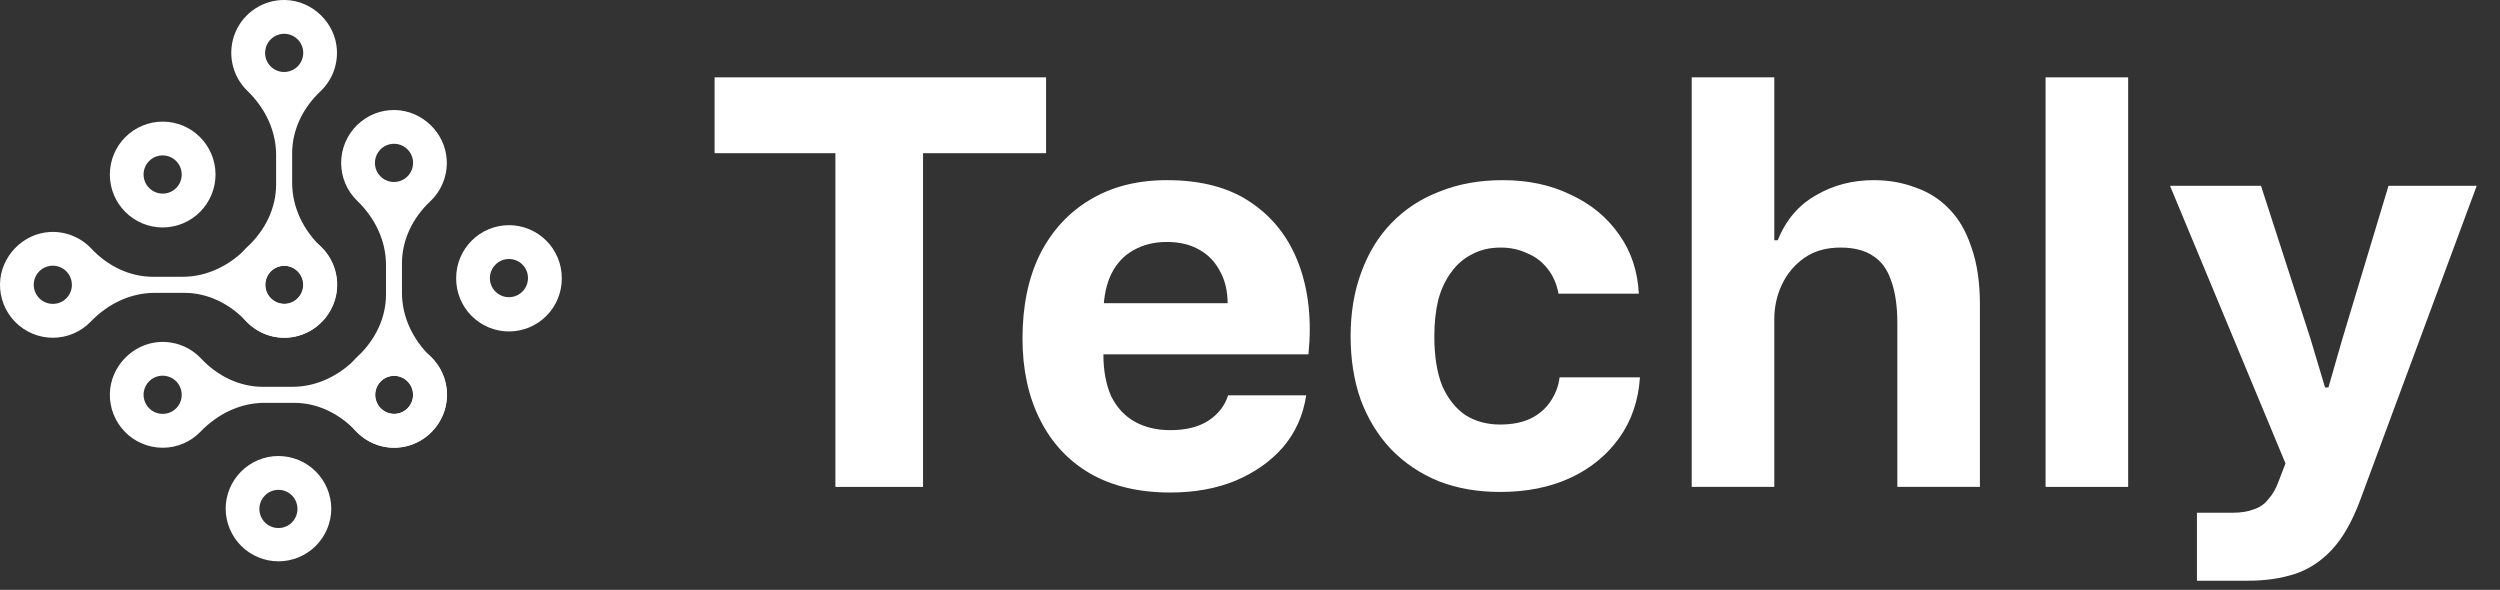
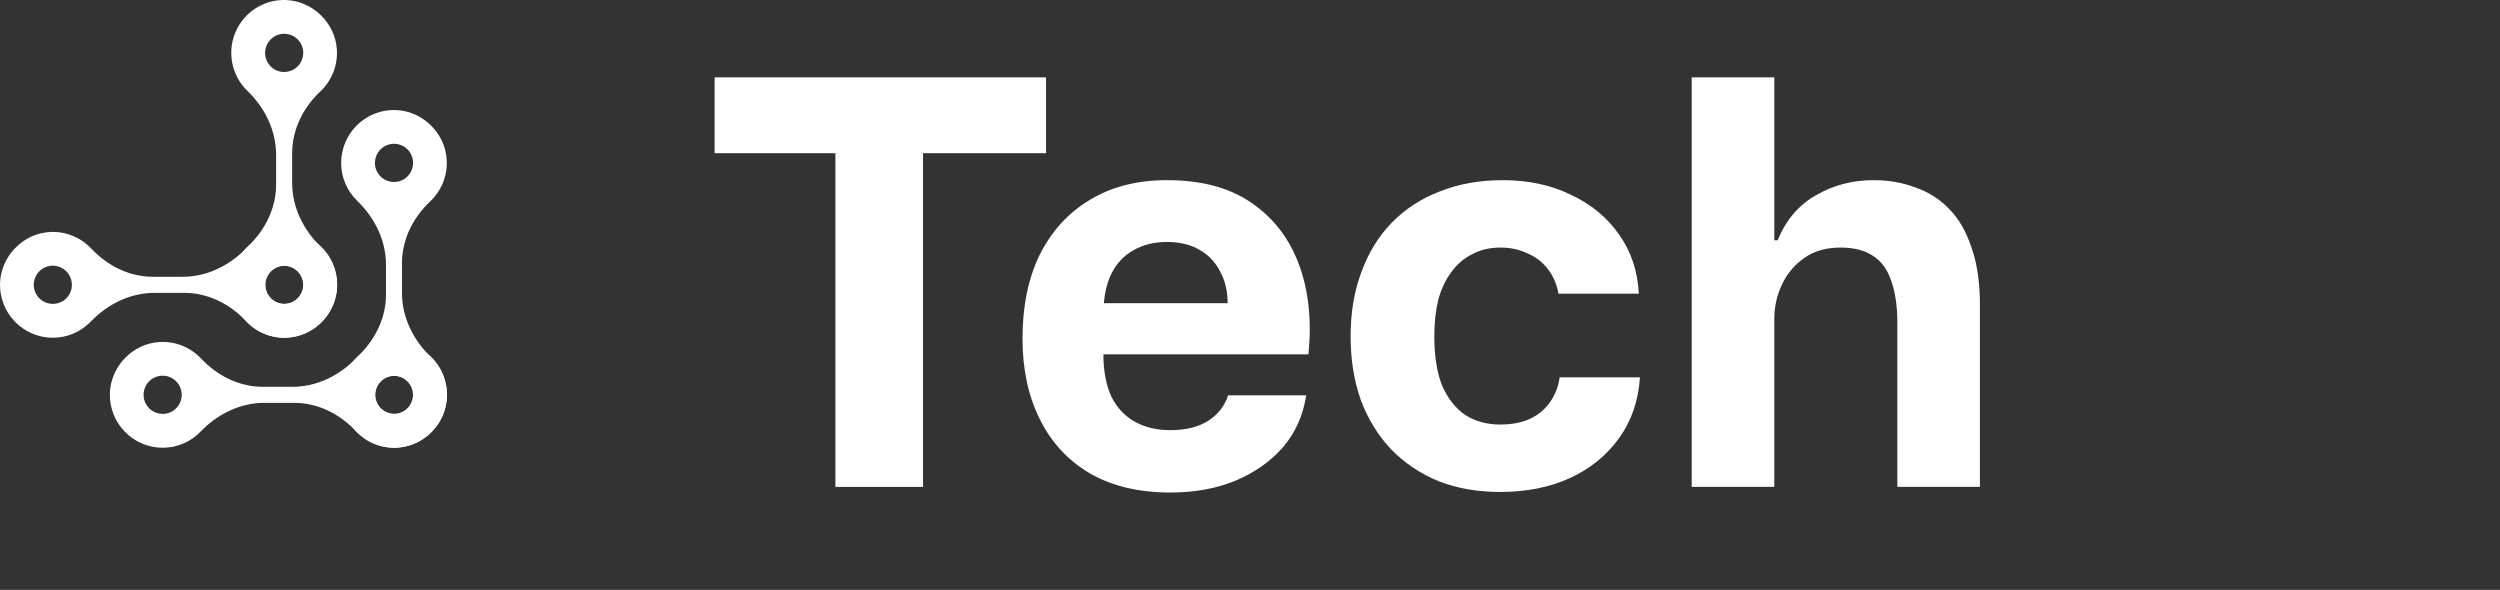
<svg xmlns="http://www.w3.org/2000/svg" width="178" height="42" viewBox="0 0 178 42" fill="none">
  <rect x="0" y="0" width="178" height="42" fill="#333333" stroke="none" />
-   <path d="M156.423 41.347V36.507H158.943C159.556 36.507 160.063 36.427 160.463 36.267C160.889 36.133 161.236 35.893 161.503 35.547C161.796 35.227 162.036 34.813 162.223 34.307L163.223 31.707V34.187L154.503 13.227H160.983L164.503 24.107L165.543 27.587H165.783L166.783 24.107L170.063 13.227H176.343L168.023 35.667C167.463 37.16 166.796 38.32 166.023 39.147C165.249 39.973 164.369 40.547 163.383 40.867C162.396 41.187 161.289 41.347 160.063 41.347H156.423Z" fill="white" />
-   <path d="M145.645 34.667V5.507H151.525V34.667H145.645Z" fill="white" />
  <path d="M120.45 34.667V5.507H126.33V17.107H126.57C127.156 15.667 128.063 14.6 129.29 13.907C130.516 13.187 131.89 12.827 133.41 12.827C134.476 12.827 135.463 13 136.37 13.347C137.303 13.667 138.103 14.173 138.77 14.867C139.463 15.56 139.996 16.48 140.37 17.627C140.77 18.747 140.97 20.107 140.97 21.707V34.667H135.09V22.987C135.09 21.787 134.943 20.787 134.65 19.987C134.383 19.187 133.956 18.6 133.37 18.227C132.783 17.827 132.01 17.627 131.05 17.627C130.036 17.627 129.183 17.867 128.49 18.347C127.796 18.827 127.263 19.453 126.89 20.227C126.516 21 126.33 21.84 126.33 22.747V34.667H120.45Z" fill="white" />
  <path d="M106.804 35.027C105.204 35.027 103.75 34.773 102.444 34.267C101.137 33.733 100.004 32.973 99.044 31.987C98.111 31 97.391 29.827 96.884 28.467C96.404 27.107 96.164 25.6 96.164 23.947C96.164 22.267 96.417 20.747 96.924 19.387C97.43 18 98.15 16.827 99.084 15.867C100.044 14.88 101.19 14.133 102.524 13.627C103.857 13.093 105.35 12.827 107.004 12.827C108.817 12.827 110.43 13.173 111.844 13.867C113.284 14.533 114.43 15.48 115.284 16.707C116.137 17.907 116.604 19.307 116.684 20.907H110.964C110.83 20.187 110.564 19.587 110.164 19.107C109.79 18.627 109.31 18.267 108.724 18.027C108.164 17.76 107.537 17.627 106.844 17.627C106.07 17.627 105.39 17.787 104.804 18.107C104.217 18.4 103.724 18.827 103.324 19.387C102.924 19.92 102.617 20.573 102.404 21.347C102.217 22.12 102.124 22.987 102.124 23.947C102.124 25.36 102.31 26.533 102.684 27.467C103.084 28.373 103.63 29.067 104.324 29.547C105.044 30 105.87 30.227 106.804 30.227C107.63 30.227 108.337 30.093 108.924 29.827C109.537 29.533 110.017 29.133 110.364 28.627C110.737 28.093 110.964 27.507 111.044 26.867H116.764C116.657 28.52 116.164 29.96 115.284 31.187C114.404 32.413 113.244 33.36 111.804 34.027C110.364 34.693 108.697 35.027 106.804 35.027Z" fill="white" />
  <path d="M83.323 35.067C81.082 35.067 79.176 34.613 77.603 33.707C76.056 32.8 74.869 31.52 74.043 29.867C73.216 28.213 72.802 26.293 72.802 24.107C72.802 21.787 73.216 19.787 74.043 18.107C74.896 16.427 76.082 15.133 77.603 14.227C79.149 13.293 80.976 12.827 83.082 12.827C85.536 12.827 87.536 13.36 89.082 14.427C90.656 15.493 91.789 16.96 92.483 18.827C93.176 20.693 93.403 22.827 93.162 25.227H78.562C78.562 26.4 78.749 27.4 79.123 28.227C79.522 29.027 80.082 29.627 80.802 30.027C81.522 30.427 82.362 30.627 83.323 30.627C84.442 30.627 85.349 30.4 86.043 29.947C86.736 29.493 87.203 28.893 87.442 28.147H93.002C92.789 29.56 92.243 30.787 91.362 31.827C90.483 32.84 89.349 33.64 87.963 34.227C86.603 34.787 85.056 35.067 83.323 35.067ZM78.562 22.147L78.043 21.587H87.963L87.403 22.147C87.456 21.027 87.296 20.12 86.922 19.427C86.576 18.707 86.069 18.16 85.403 17.787C84.763 17.413 83.989 17.227 83.082 17.227C82.176 17.227 81.376 17.427 80.683 17.827C80.016 18.2 79.496 18.76 79.123 19.507C78.776 20.227 78.589 21.107 78.562 22.147Z" fill="white" />
  <path d="M59.48 34.667V10.307H65.72V34.667H59.48ZM50.88 10.907V5.507H74.48V10.907H50.88Z" fill="white" />
  <g clip-path="url(#clip0_37864_1074)">
-     <path d="M15.346 12.426C15.342 10.345 13.659 8.66 11.585 8.66C11.091 8.66 10.601 8.757 10.145 8.946C9.688 9.136 9.273 9.413 8.923 9.763C8.573 10.113 8.296 10.529 8.107 10.987C7.918 11.444 7.821 11.934 7.821 12.429C7.821 14.507 9.504 16.192 11.582 16.195C12.58 16.194 13.536 15.796 14.242 15.09C14.947 14.383 15.344 13.425 15.346 12.426ZM11.582 13.785C11.313 13.785 11.05 13.706 10.826 13.556C10.603 13.407 10.428 13.195 10.325 12.946C10.222 12.697 10.195 12.424 10.247 12.159C10.299 11.895 10.429 11.653 10.619 11.462C10.809 11.272 11.051 11.142 11.315 11.09C11.579 11.037 11.852 11.064 12.101 11.167C12.349 11.271 12.561 11.445 12.71 11.669C12.859 11.893 12.939 12.157 12.938 12.426C12.939 12.605 12.904 12.781 12.836 12.947C12.768 13.112 12.668 13.262 12.542 13.388C12.416 13.514 12.267 13.614 12.102 13.682C11.937 13.751 11.76 13.785 11.582 13.785Z" fill="white" />
    <path d="M31.83 28.186C31.846 27.43 31.634 26.686 31.222 26.052C30.809 25.419 30.216 24.924 29.519 24.633C28.822 24.342 28.053 24.268 27.314 24.422C26.574 24.575 25.898 24.947 25.373 25.491C24.162 26.744 22.558 27.541 20.816 27.541H18.715C17.025 27.538 15.472 26.758 14.315 25.525C13.938 25.126 13.478 24.813 12.968 24.61C12.458 24.407 11.909 24.319 11.361 24.351C9.436 24.46 7.862 26.104 7.821 28.038C7.812 28.539 7.902 29.037 8.087 29.502C8.271 29.967 8.547 30.391 8.897 30.749C9.247 31.106 9.665 31.391 10.126 31.585C10.587 31.779 11.082 31.879 11.582 31.879C12.085 31.88 12.584 31.779 13.047 31.582C13.511 31.386 13.929 31.096 14.278 30.733C15.489 29.479 17.093 28.682 18.836 28.682H20.944C22.63 28.682 24.181 29.465 25.34 30.695C25.716 31.096 26.175 31.41 26.685 31.613C27.195 31.816 27.744 31.905 28.292 31.872C30.218 31.76 31.795 30.119 31.83 28.186ZM11.582 29.468C11.313 29.469 11.05 29.389 10.826 29.24C10.603 29.09 10.428 28.878 10.325 28.629C10.222 28.381 10.195 28.107 10.248 27.843C10.3 27.579 10.429 27.336 10.62 27.146C10.81 26.956 11.052 26.826 11.316 26.774C11.579 26.721 11.852 26.748 12.101 26.852C12.349 26.955 12.561 27.129 12.71 27.353C12.859 27.577 12.939 27.841 12.938 28.11C12.939 28.288 12.904 28.465 12.836 28.63C12.768 28.796 12.668 28.945 12.542 29.072C12.416 29.198 12.267 29.298 12.102 29.366C11.937 29.434 11.76 29.469 11.582 29.468ZM28.072 29.468C27.805 29.468 27.544 29.388 27.322 29.238C27.1 29.089 26.927 28.878 26.825 28.63C26.723 28.382 26.696 28.11 26.748 27.848C26.801 27.585 26.93 27.344 27.119 27.154C27.308 26.965 27.549 26.836 27.811 26.784C28.073 26.731 28.345 26.758 28.592 26.86C28.84 26.962 29.051 27.136 29.2 27.358C29.349 27.58 29.429 27.842 29.429 28.11C29.427 28.471 29.282 28.816 29.027 29.07C28.902 29.196 28.753 29.296 28.59 29.365C28.426 29.433 28.25 29.468 28.072 29.468Z" fill="white" />
    <path d="M27.978 31.876C28.733 31.891 29.475 31.679 30.108 31.266C30.74 30.853 31.234 30.259 31.524 29.561C31.814 28.863 31.888 28.093 31.735 27.353C31.582 26.612 31.21 25.935 30.667 25.409C29.416 24.197 28.62 22.591 28.62 20.846V18.742C28.624 17.05 29.402 15.494 30.633 14.336C31.032 13.958 31.344 13.498 31.547 12.987C31.749 12.476 31.838 11.926 31.806 11.377C31.698 9.45 30.055 7.873 28.125 7.833C27.625 7.823 27.129 7.913 26.664 8.098C26.199 8.283 25.776 8.559 25.419 8.91C25.062 9.261 24.778 9.679 24.584 10.14C24.391 10.602 24.291 11.098 24.29 11.599C24.289 12.103 24.39 12.602 24.587 13.066C24.784 13.53 25.073 13.95 25.436 14.299C26.687 15.511 27.483 17.117 27.483 18.861V20.973C27.483 22.662 26.701 24.214 25.473 25.375C25.072 25.751 24.759 26.211 24.556 26.722C24.353 27.233 24.265 27.782 24.297 28.331C24.407 30.261 26.046 31.841 27.978 31.876ZM26.696 11.599C26.695 11.329 26.775 11.066 26.924 10.842C27.073 10.618 27.285 10.443 27.533 10.34C27.782 10.237 28.055 10.21 28.319 10.262C28.582 10.314 28.825 10.444 29.015 10.634C29.205 10.825 29.335 11.067 29.387 11.331C29.439 11.595 29.412 11.869 29.309 12.118C29.206 12.367 29.032 12.579 28.808 12.729C28.585 12.878 28.322 12.957 28.053 12.957C27.875 12.958 27.698 12.923 27.533 12.855C27.368 12.787 27.218 12.687 27.092 12.56C26.966 12.434 26.866 12.284 26.798 12.119C26.73 11.954 26.695 11.777 26.696 11.599H26.696ZM26.696 28.113C26.696 27.89 26.751 27.67 26.855 27.474C26.96 27.277 27.112 27.109 27.297 26.985C27.482 26.861 27.695 26.785 27.916 26.763C28.138 26.741 28.362 26.774 28.567 26.859C28.773 26.944 28.955 27.078 29.096 27.25C29.238 27.422 29.335 27.627 29.379 27.845C29.423 28.064 29.412 28.29 29.348 28.504C29.284 28.717 29.169 28.912 29.012 29.07C28.886 29.197 28.737 29.298 28.573 29.367C28.408 29.436 28.231 29.472 28.053 29.472C27.693 29.47 27.348 29.325 27.094 29.07C26.968 28.945 26.868 28.796 26.799 28.631C26.731 28.467 26.696 28.291 26.696 28.113Z" fill="white" />
    <path d="M24.009 20.353C24.025 19.597 23.813 18.853 23.401 18.219C22.989 17.585 22.396 17.091 21.698 16.8C21.001 16.509 20.233 16.435 19.493 16.588C18.753 16.741 18.077 17.114 17.552 17.658C16.342 18.911 14.738 19.708 12.996 19.708H10.895C9.205 19.706 7.651 18.925 6.495 17.693C6.118 17.294 5.658 16.981 5.147 16.779C4.637 16.576 4.088 16.487 3.54 16.519C1.616 16.628 0.041 18.272 -5.41773e-05 20.206C-0.01 20.707 0.081 21.205 0.265 21.67C0.45 22.135 0.726 22.559 1.076 22.917C1.426 23.274 1.844 23.558 2.305 23.753C2.766 23.947 3.261 24.047 3.761 24.047C4.264 24.048 4.763 23.948 5.226 23.75C5.689 23.553 6.108 23.265 6.457 22.901C7.667 21.648 9.272 20.851 11.013 20.851H13.121C14.808 20.851 16.358 21.634 17.518 22.864C17.893 23.266 18.352 23.579 18.862 23.783C19.372 23.986 19.921 24.074 20.469 24.041C22.397 23.928 23.975 22.287 24.009 20.353ZM3.761 21.636C3.492 21.637 3.23 21.557 3.006 21.408C2.782 21.259 2.608 21.046 2.505 20.797C2.402 20.549 2.375 20.275 2.427 20.011C2.479 19.747 2.609 19.504 2.799 19.314C2.989 19.124 3.231 18.994 3.495 18.942C3.759 18.889 4.032 18.916 4.28 19.02C4.528 19.123 4.74 19.297 4.89 19.521C5.039 19.745 5.118 20.009 5.118 20.278C5.118 20.456 5.084 20.633 5.016 20.798C4.948 20.963 4.848 21.113 4.722 21.24C4.596 21.366 4.446 21.466 4.281 21.534C4.116 21.602 3.94 21.637 3.761 21.636ZM20.252 21.636C20.029 21.636 19.81 21.581 19.613 21.477C19.417 21.372 19.249 21.22 19.125 21.034C19.002 20.849 18.925 20.636 18.903 20.414C18.881 20.192 18.914 19.968 18.999 19.762C19.084 19.556 19.218 19.374 19.39 19.232C19.562 19.09 19.766 18.993 19.985 18.949C20.203 18.905 20.429 18.916 20.642 18.98C20.855 19.044 21.05 19.16 21.207 19.318C21.334 19.443 21.436 19.593 21.505 19.757C21.574 19.922 21.609 20.099 21.61 20.278C21.607 20.639 21.463 20.984 21.207 21.238C21.082 21.364 20.933 21.465 20.77 21.533C20.605 21.601 20.43 21.636 20.252 21.636Z" fill="white" />
    <path d="M20.157 24.044C20.912 24.06 21.654 23.848 22.287 23.435C22.92 23.022 23.414 22.428 23.705 21.73C23.995 21.032 24.069 20.262 23.916 19.521C23.763 18.78 23.391 18.103 22.848 17.578C21.596 16.365 20.801 14.759 20.801 13.015V10.911C20.804 9.218 21.583 7.662 22.814 6.504C23.213 6.127 23.525 5.666 23.727 5.155C23.93 4.644 24.018 4.094 23.987 3.545C23.877 1.618 22.234 0.042 20.303 8.64093e-07C19.548 -0.016 18.806 0.196 18.173 0.609C17.54 1.022 17.046 1.616 16.755 2.314C16.465 3.012 16.391 3.782 16.544 4.523C16.697 5.263 17.069 5.941 17.612 6.466C18.864 7.678 19.659 9.285 19.659 11.029V13.14C19.659 14.829 18.877 16.382 17.649 17.543C17.248 17.919 16.935 18.379 16.732 18.889C16.529 19.4 16.441 19.95 16.474 20.498C16.587 22.43 18.226 24.009 20.157 24.044ZM18.875 3.767C18.875 3.498 18.954 3.234 19.103 3.01C19.252 2.786 19.465 2.612 19.713 2.508C19.961 2.405 20.234 2.378 20.498 2.431C20.762 2.483 21.004 2.613 21.194 2.803C21.384 2.993 21.514 3.236 21.566 3.5C21.618 3.764 21.591 4.038 21.488 4.286C21.385 4.535 21.211 4.747 20.987 4.897C20.763 5.046 20.5 5.126 20.232 5.125C20.053 5.126 19.877 5.091 19.712 5.023C19.547 4.955 19.397 4.855 19.271 4.729C19.145 4.602 19.045 4.452 18.977 4.287C18.909 4.122 18.875 3.945 18.875 3.767ZM18.875 20.281C18.875 20.058 18.93 19.839 19.035 19.642C19.14 19.445 19.291 19.277 19.476 19.153C19.662 19.029 19.874 18.953 20.096 18.93C20.317 18.908 20.541 18.941 20.747 19.026C20.953 19.111 21.135 19.246 21.276 19.418C21.418 19.59 21.515 19.795 21.559 20.014C21.602 20.232 21.592 20.458 21.528 20.672C21.463 20.886 21.348 21.08 21.191 21.238C21.065 21.365 20.916 21.466 20.751 21.536C20.587 21.605 20.41 21.64 20.232 21.641C19.872 21.638 19.527 21.494 19.273 21.238C19.147 21.113 19.047 20.964 18.979 20.799C18.91 20.635 18.875 20.459 18.875 20.281Z" fill="white" />
-     <path d="M23.588 36.234C23.587 35.236 23.19 34.278 22.485 33.572C21.78 32.866 20.824 32.469 19.827 32.468C17.75 32.471 16.067 34.157 16.067 36.234C16.076 37.227 16.476 38.176 17.18 38.875C17.884 39.574 18.836 39.966 19.827 39.966C20.819 39.966 21.77 39.574 22.474 38.875C23.178 38.176 23.579 37.227 23.588 36.234ZM19.827 37.597C19.558 37.598 19.294 37.519 19.07 37.369C18.846 37.22 18.672 37.007 18.569 36.758C18.466 36.509 18.44 36.235 18.493 35.97C18.546 35.706 18.677 35.464 18.868 35.274C18.994 35.148 19.143 35.047 19.308 34.979C19.473 34.911 19.649 34.876 19.827 34.876C20.005 34.876 20.181 34.911 20.346 34.979C20.511 35.047 20.66 35.148 20.786 35.274C21.038 35.53 21.18 35.875 21.18 36.234C21.18 36.594 21.038 36.939 20.786 37.194C20.66 37.321 20.511 37.422 20.346 37.491C20.182 37.56 20.005 37.596 19.827 37.596V37.597Z" fill="white" />
-     <path d="M40 19.798C39.999 18.8 39.602 17.843 38.897 17.136C38.192 16.43 37.236 16.033 36.239 16.032C34.162 16.036 32.479 17.721 32.479 19.798C32.474 20.296 32.568 20.789 32.755 21.25C32.942 21.711 33.219 22.13 33.568 22.483C33.918 22.837 34.334 23.117 34.792 23.309C35.251 23.5 35.743 23.599 36.239 23.599C36.736 23.599 37.228 23.5 37.687 23.309C38.145 23.117 38.561 22.837 38.911 22.483C39.26 22.13 39.537 21.711 39.724 21.25C39.91 20.789 40.005 20.296 40 19.798ZM36.239 21.161C35.97 21.162 35.707 21.083 35.483 20.933C35.259 20.784 35.084 20.571 34.981 20.322C34.878 20.073 34.852 19.799 34.905 19.535C34.959 19.27 35.089 19.028 35.281 18.838C35.406 18.712 35.556 18.612 35.72 18.543C35.885 18.475 36.061 18.44 36.239 18.44C36.417 18.44 36.594 18.475 36.758 18.543C36.923 18.612 37.072 18.712 37.198 18.838C37.451 19.093 37.593 19.439 37.593 19.798C37.593 20.158 37.451 20.503 37.198 20.759C37.072 20.885 36.923 20.986 36.759 21.055C36.594 21.124 36.418 21.16 36.239 21.16V21.161Z" fill="white" />
  </g>
  <defs>
    <clipPath id="clip0_37864_1074">
      <rect width="40" height="40" fill="white" />
    </clipPath>
  </defs>
</svg>